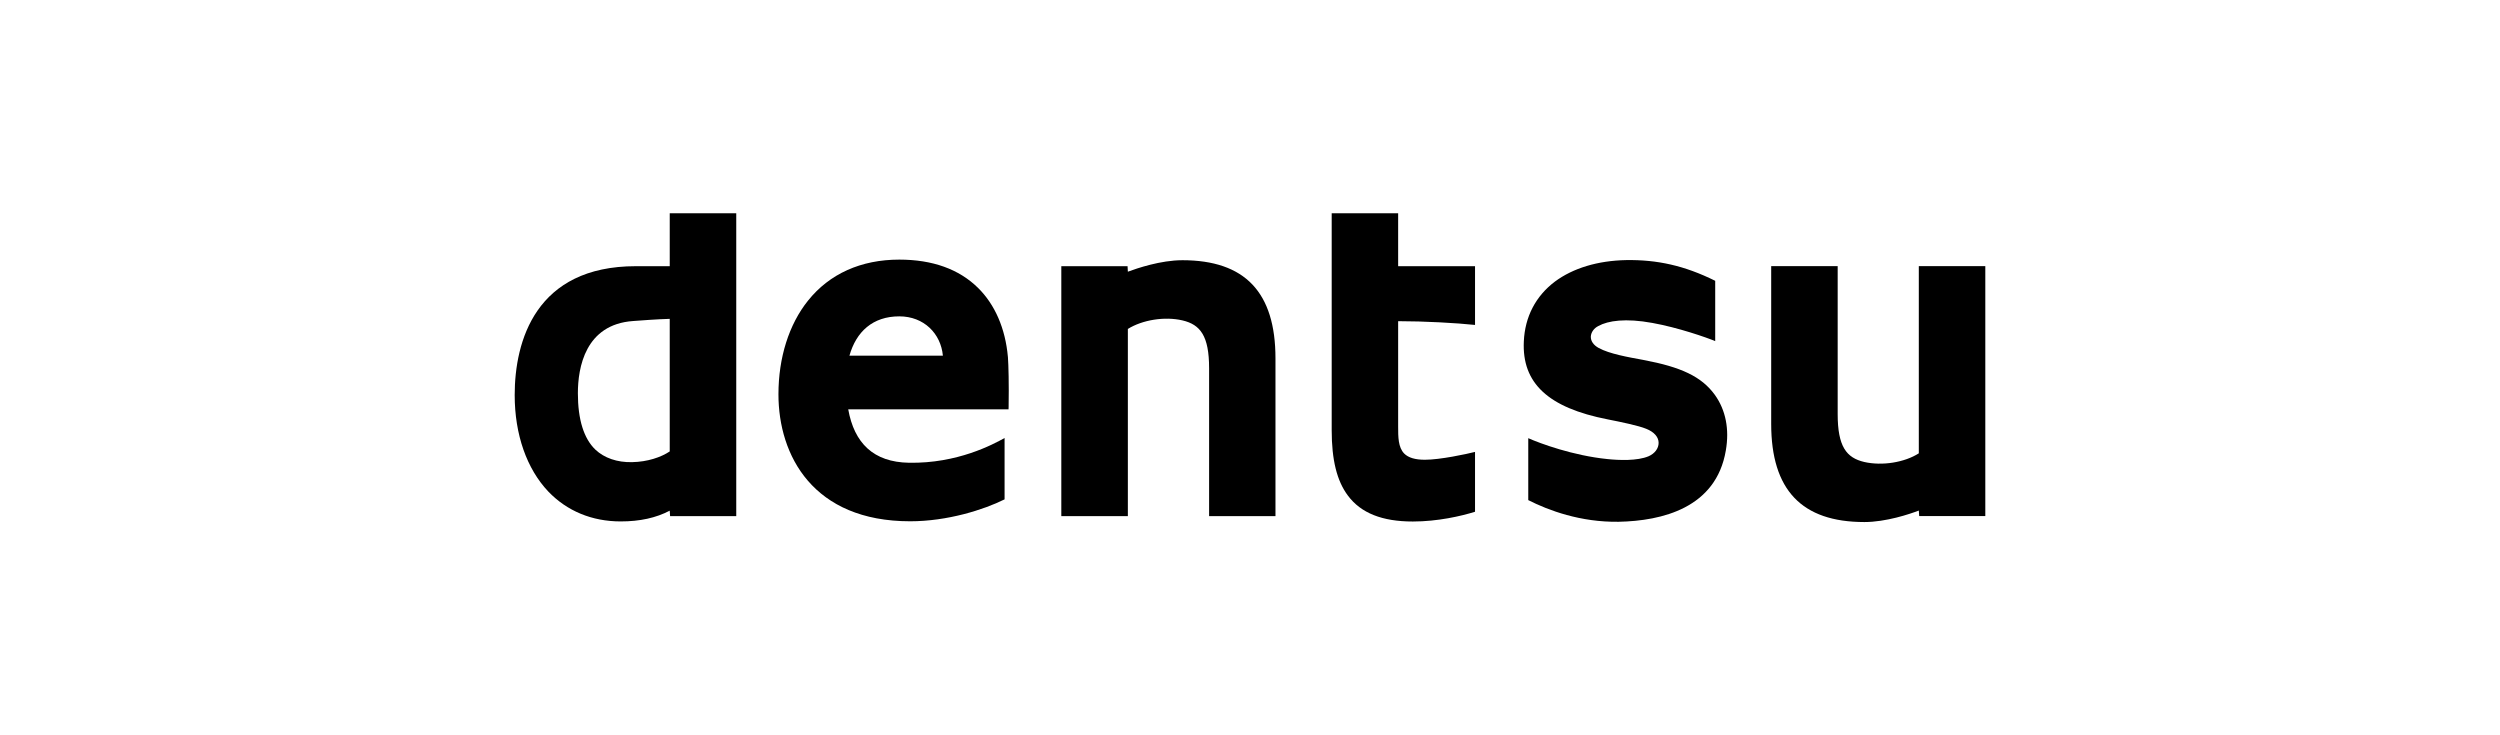
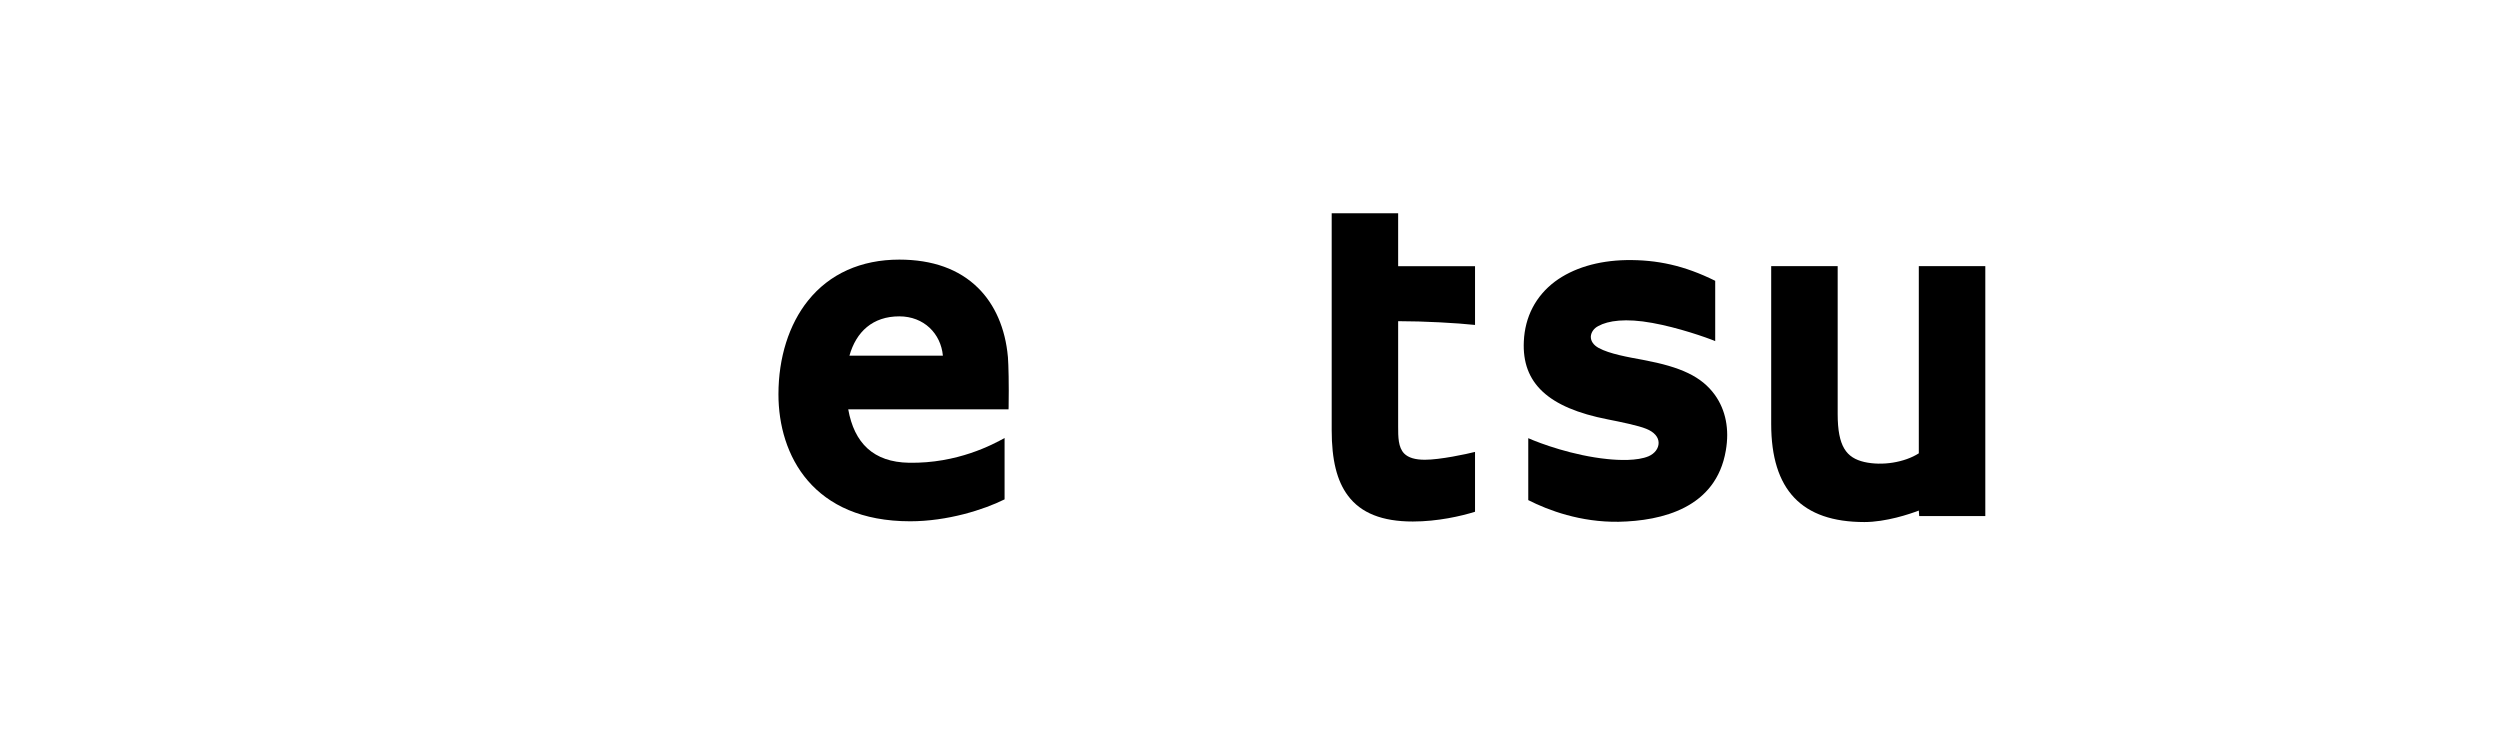
<svg xmlns="http://www.w3.org/2000/svg" id="uuid-522aec47-3ae8-4ceb-9999-2831eb8dba45" width="170" height="50" viewBox="0 0 170 50">
  <g id="uuid-816b0616-eefc-47ef-8751-0a5cac29a413">
    <g id="uuid-c18f7d6e-55ff-4b7a-8d05-5c98af165e2d">
-       <path id="uuid-2a4640a5-57a2-44b7-9fea-411434ebc80e" d="m45.542,30.697c-.598.399-1.516.709-2.555.729-1.02.027-1.905-.289-2.495-.846-.791-.752-1.196-2.049-1.196-3.837,0-1.743.498-4.685,3.757-4.913.443-.033,1.629-.125,2.489-.148v9.014Zm0-16.197v3.601h-2.303c-6.818,0-8.24,5.093-8.24,8.762,0,2.686.819,5.017,2.29,6.566,1.268,1.321,2.966,2.028,4.919,2.028,1.307,0,2.409-.244,3.333-.731l.025.369h4.499V14.501h-4.523" />
-     </g>
+       </g>
    <g id="uuid-bc0f1fd4-d3eb-40c3-a860-6c6e1d501e5d">
      <path id="uuid-42dbccdf-c581-45b0-8aa4-aebcf8f72326" d="m57.762,24.185c.459-1.629,1.586-2.673,3.39-2.673,1.68,0,2.827,1.178,2.964,2.673h-6.355Zm10.774.076c-.172-1.924-.879-3.552-2.03-4.685-1.289-1.272-3.095-1.922-5.353-1.922-2.604,0-4.747.965-6.205,2.786-1.299,1.616-2.014,3.878-2.014,6.373,0,4.165,2.356,8.635,8.959,8.635,2.53,0,5.001-.785,6.418-1.491v-4.171c-.789.436-3.204,1.741-6.502,1.682-2.419-.041-3.722-1.342-4.13-3.634h10.901l.006-.168c.025-1.536-.006-2.833-.049-3.405" />
    </g>
    <g id="uuid-4de0d809-ef4b-457d-a3ec-895f80b932fd">
-       <path id="uuid-ad9d9709-5f8f-4301-9319-517558cb2d8d" d="m80.394,17.695c-1.463,0-3.077.549-3.7.781l-.02-.373h-4.505v16.993h4.525v-12.728c.977-.61,2.491-.867,3.716-.58,1.213.285,1.809,1.053,1.809,3.253v10.055h4.513v-10.723c0-4.493-2.069-6.679-6.338-6.679" />
-     </g>
+       </g>
    <g id="uuid-a9960eb7-b986-4881-84bb-1990781f3034">
      <path id="uuid-57750572-1bb1-4b63-9648-ce8dafbf5327" d="m130.479,18.098v12.728c-.963.617-2.487.869-3.712.588-1.211-.285-1.805-1.049-1.805-3.261v-10.055h-4.521v10.727c0,4.491,2.075,6.674,6.338,6.674,1.465,0,3.085-.543,3.7-.781l.027.373h4.495v-16.993h-4.521" />
    </g>
    <g id="uuid-9ced1fac-ff43-477f-ab67-abbccc2a0b73">
      <path id="uuid-a7728c9f-7d8e-4a33-998f-cea35137e154" d="m95.074,14.501h-4.519v14.748c0,2.028.352,3.45,1.104,4.454.885,1.188,2.331,1.76,4.415,1.76,1.674,0,3.286-.367,4.228-.664v-4.069c-.584.148-2.374.533-3.411.533-.658,0-1.121-.137-1.405-.422-.412-.42-.412-1.135-.412-1.823v-7.178c1.772,0,3.991.123,5.228.256v-3.993h-5.228v-3.601" />
    </g>
    <g id="uuid-1a2a85d2-81a4-4e99-839c-a9fa823c23b7">
      <path id="uuid-a9668ecd-7166-4c76-9a3a-d40da7eecc93" d="m111.752,24.476c-1.061-.193-2.317-.416-3.042-.815-.352-.193-.539-.465-.535-.766.012-.295.215-.58.516-.727.658-.365,1.852-.541,3.667-.209,1.743.313,3.677.985,4.276,1.237v-4.101c-2.09-1.037-3.95-1.44-6.043-1.409-1.944.037-3.624.545-4.861,1.465-1.303.985-2.036,2.389-2.11,4.067-.133,2.821,1.637,4.509,5.716,5.302.848.168,2.083.42,2.608.639.529.209.842.557.842.953.004.379-.264.735-.688.916-.764.32-2.008.272-2.798.188-2.335-.236-4.568-1.061-5.378-1.42v4.212c1.381.701,3.558,1.51,6.142,1.473,2.958-.059,6.629-.94,7.291-4.841.254-1.448-.004-2.757-.746-3.79-.905-1.248-2.301-1.893-4.855-2.372" />
    </g>
  </g>
</svg>